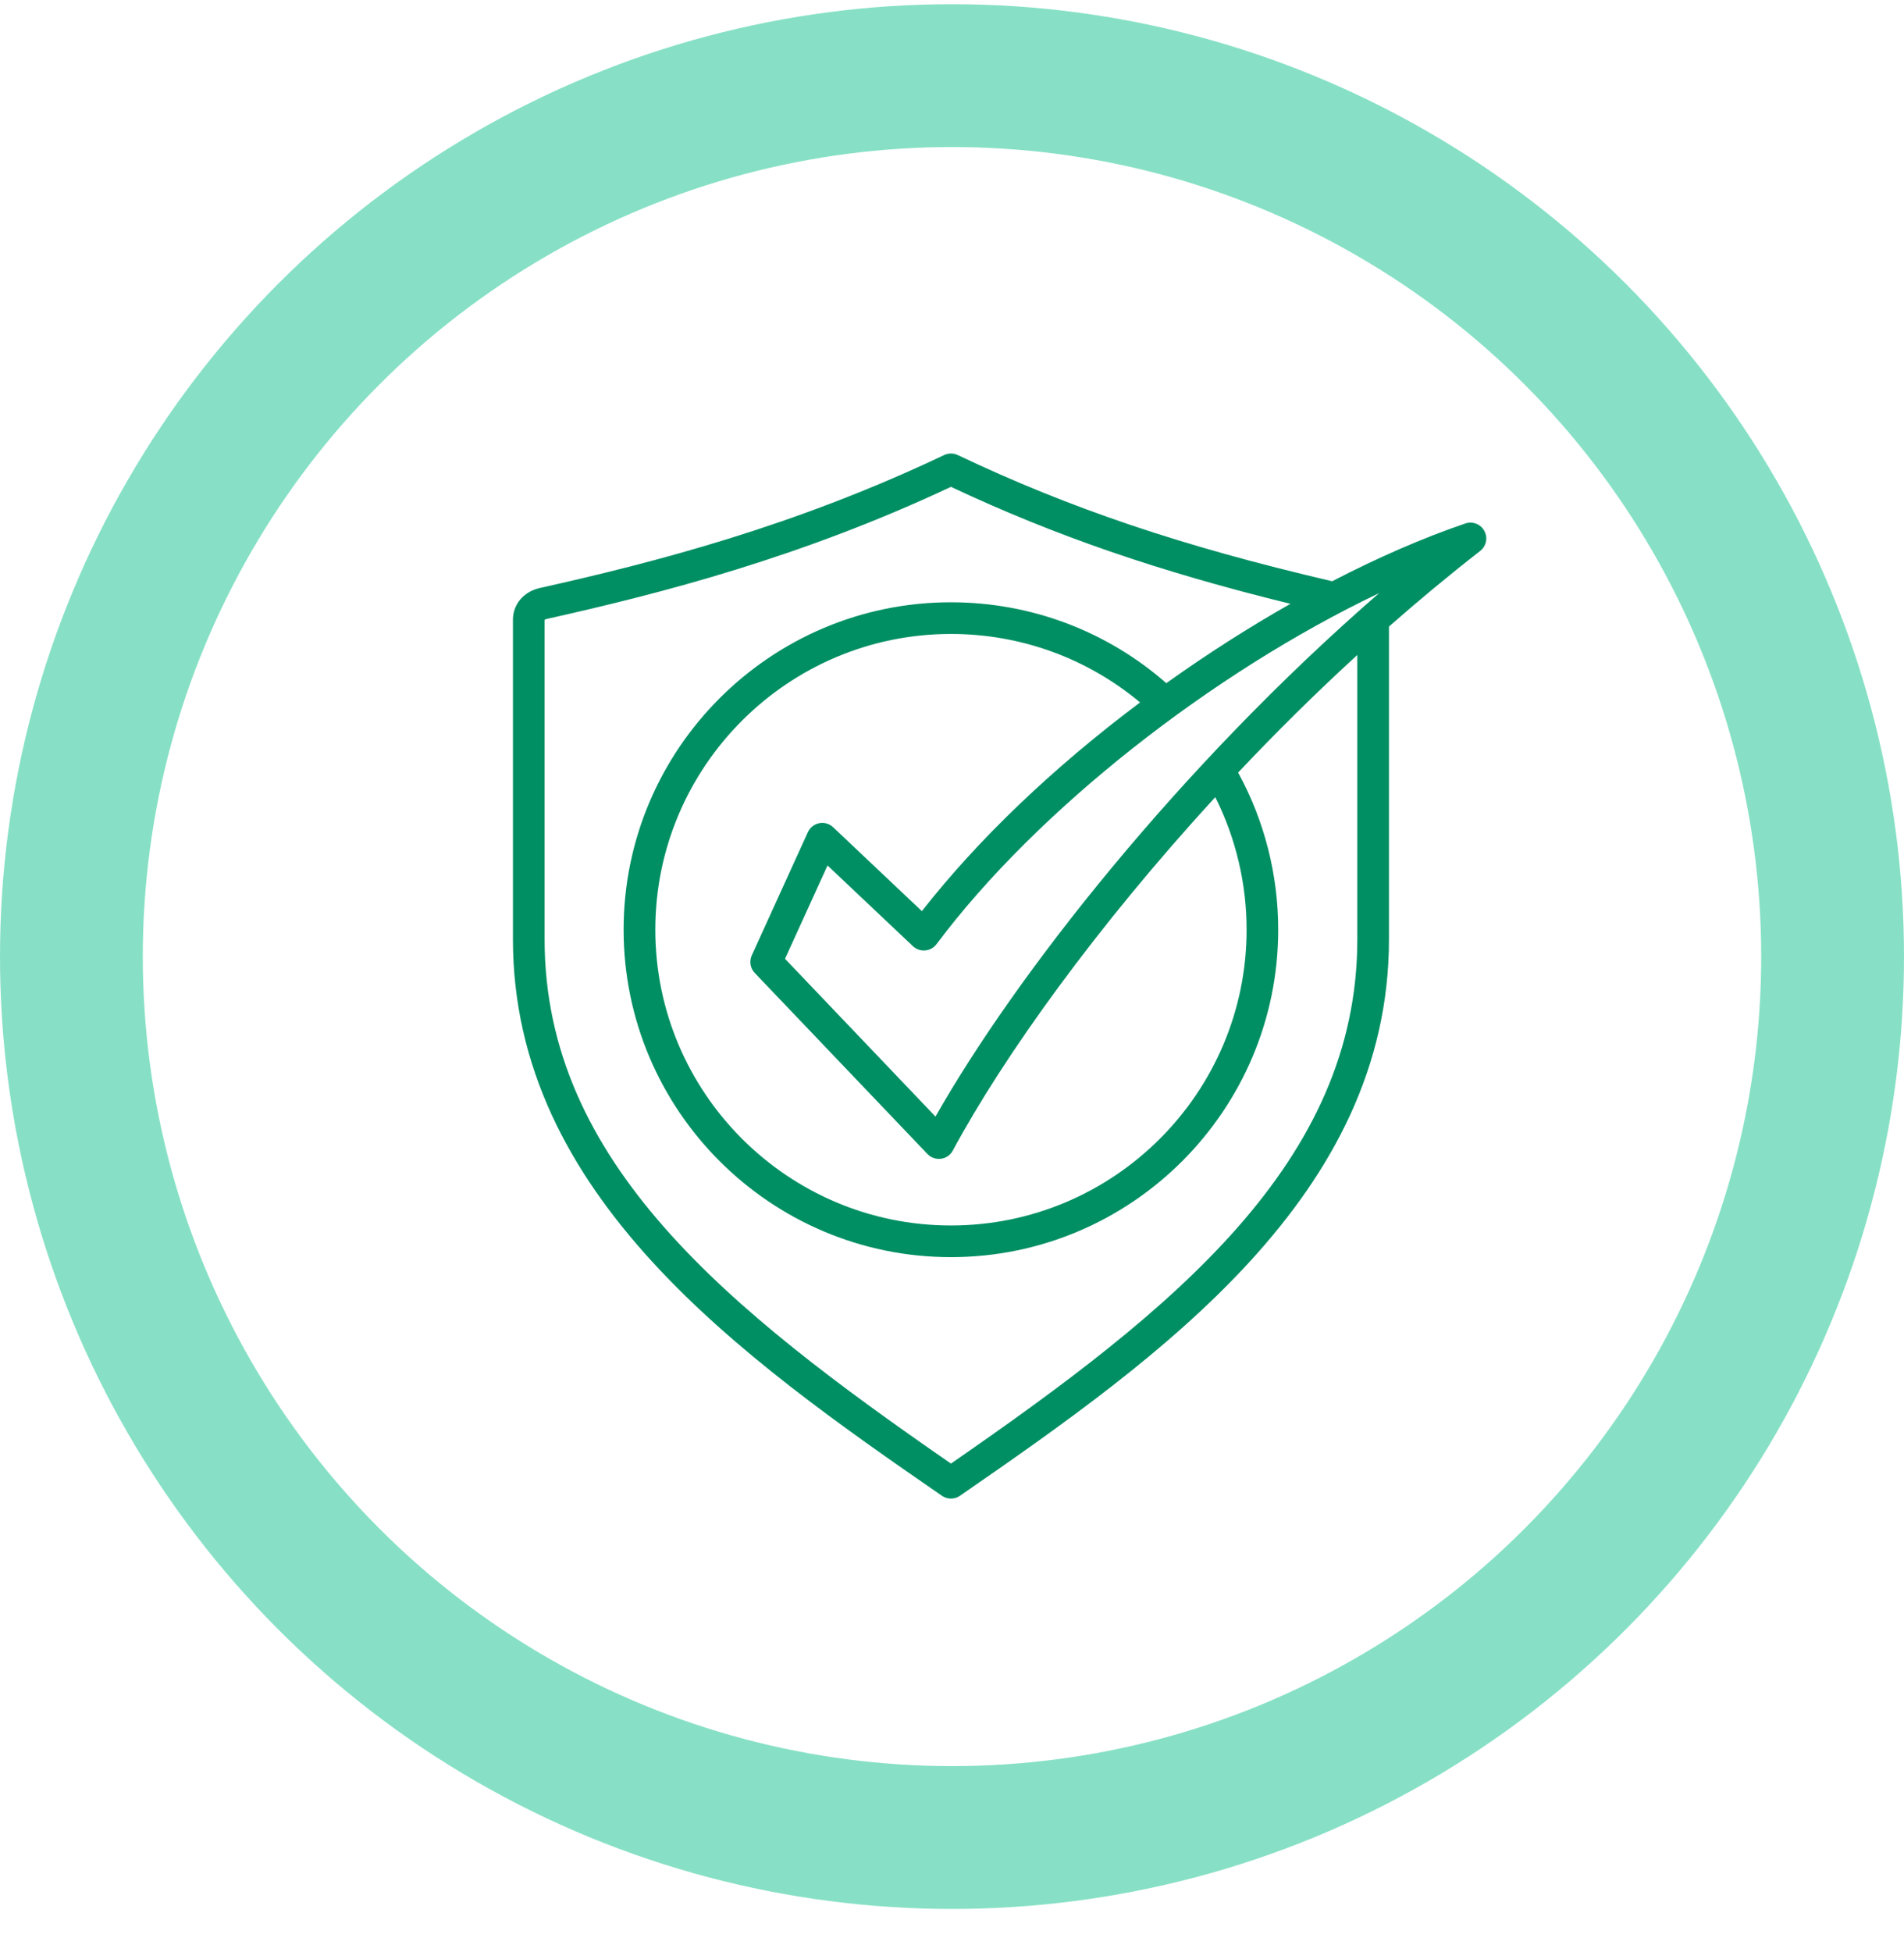
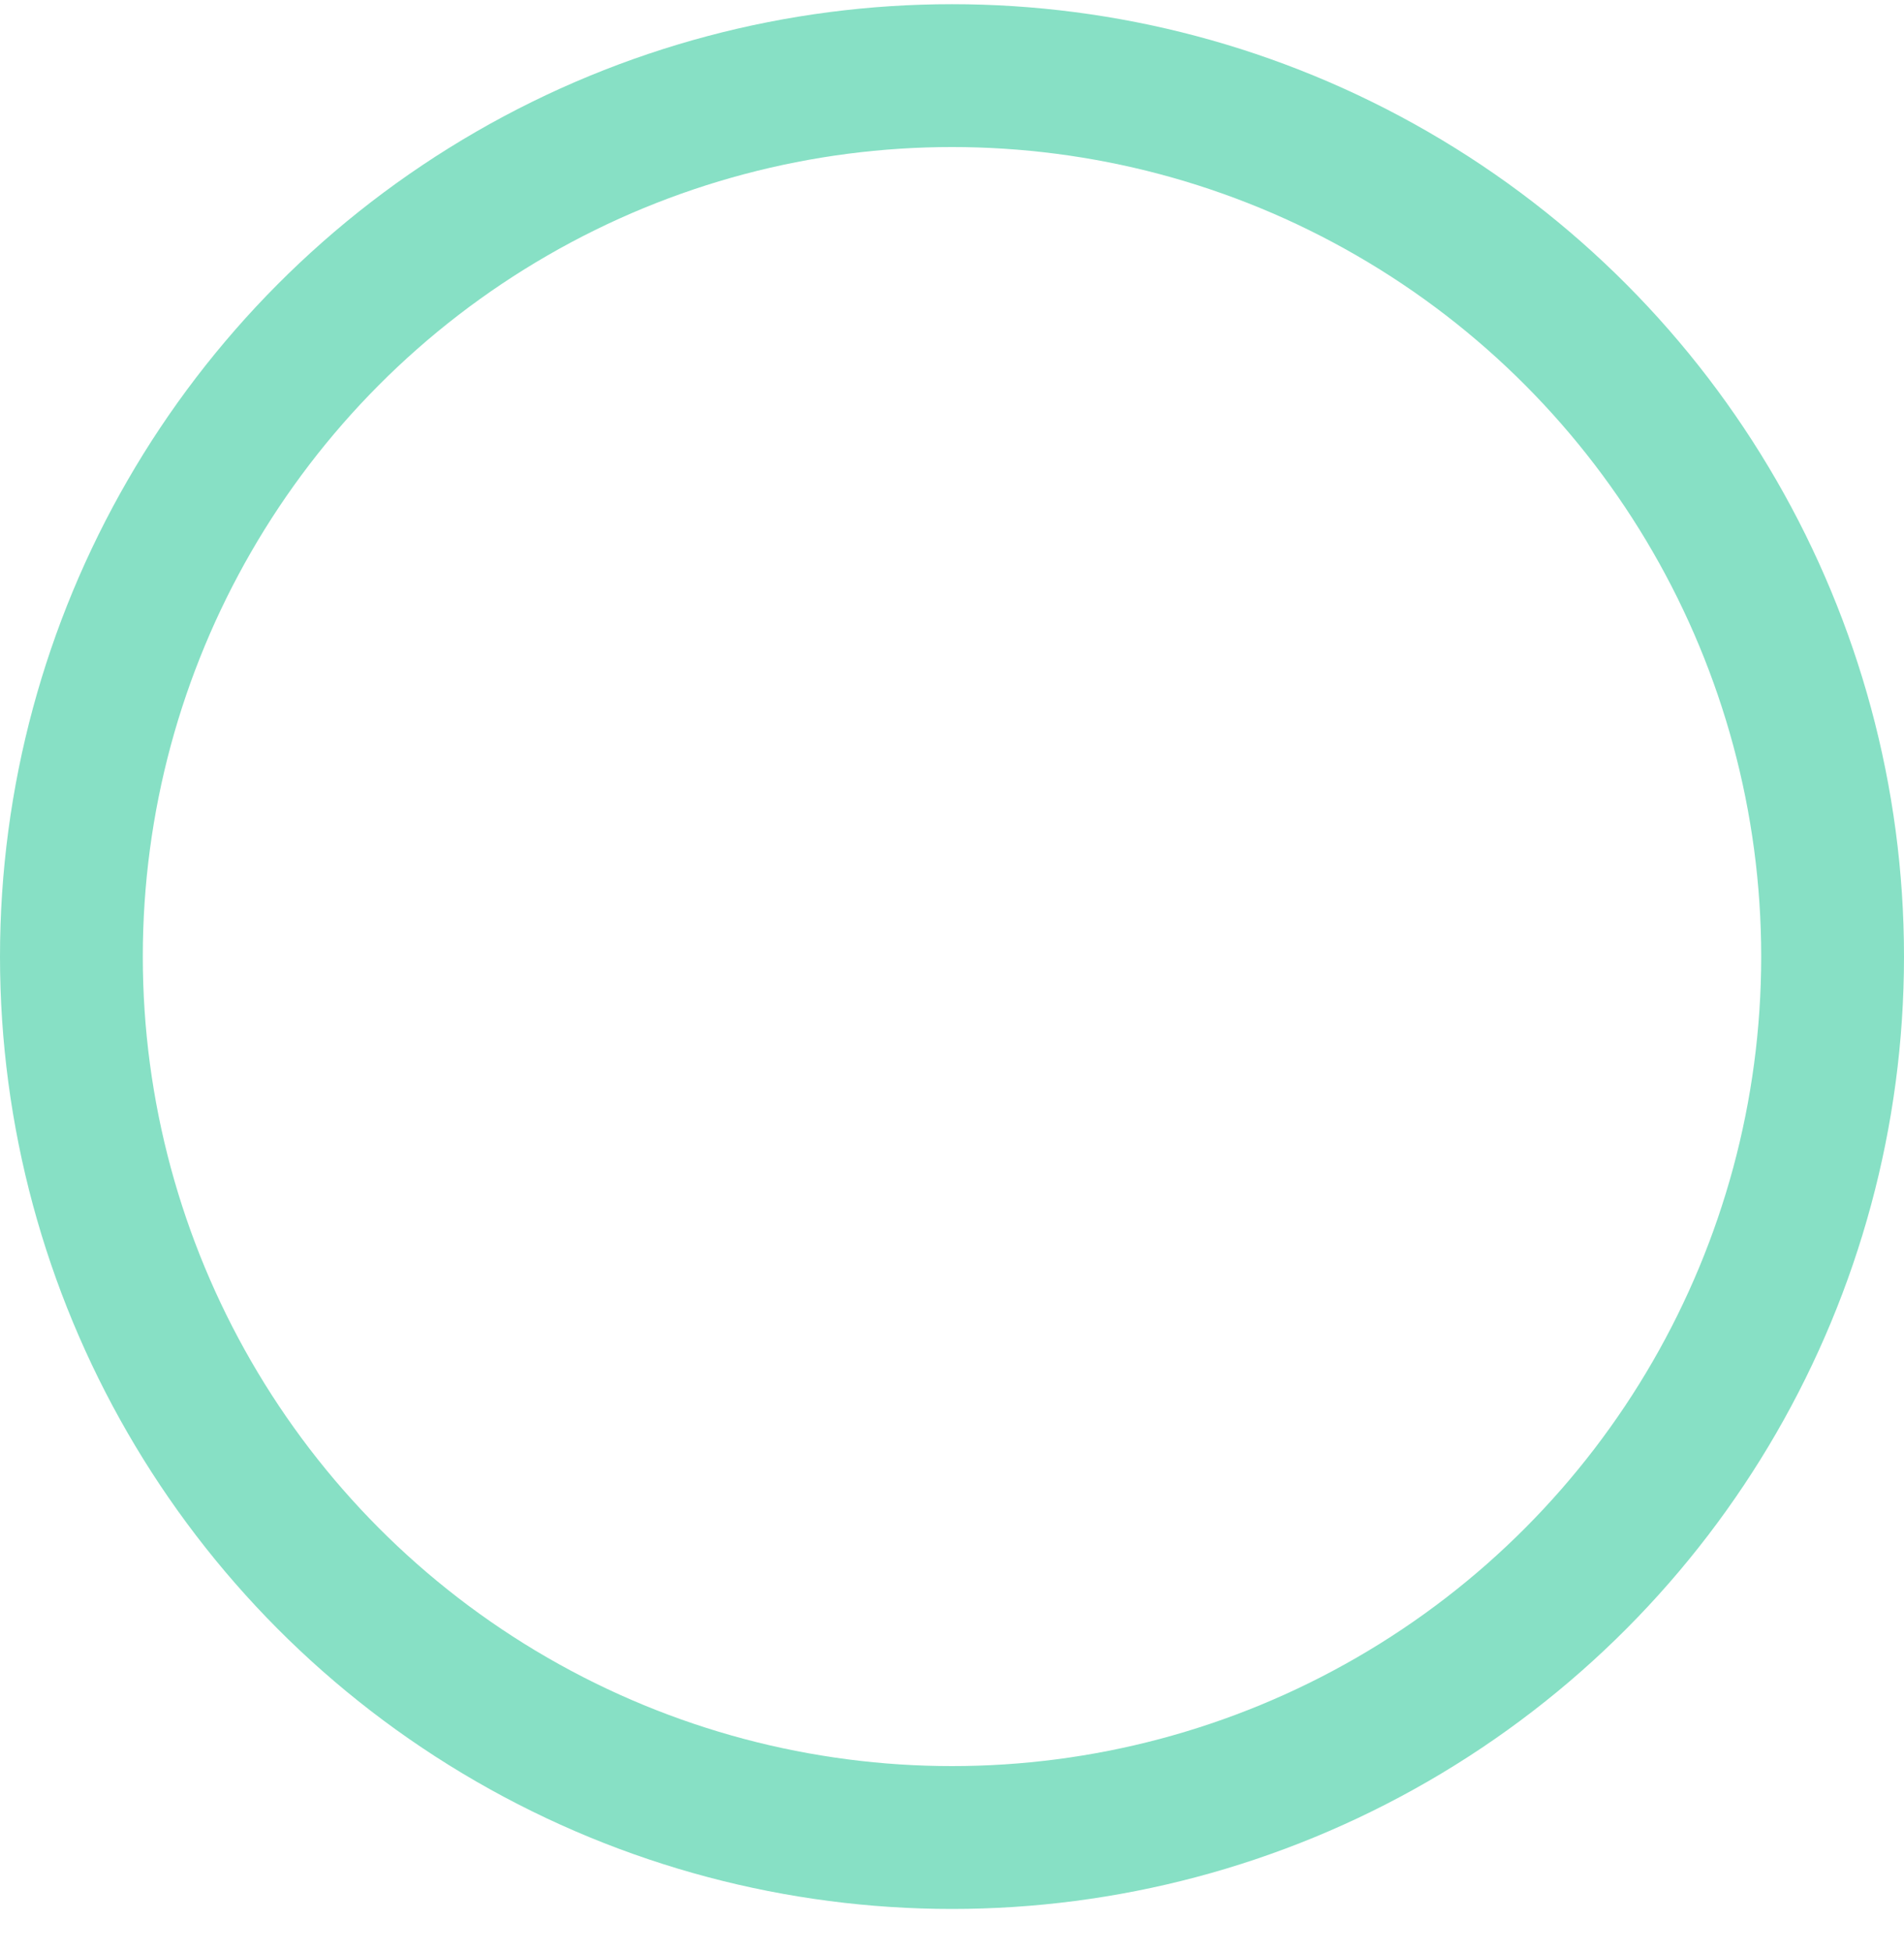
<svg xmlns="http://www.w3.org/2000/svg" width="40" height="41" viewBox="0 0 40 41" fill="none">
  <circle cx="20" cy="20.088" r="18.5" stroke="#87E0C5" stroke-width="3" />
-   <path fill-rule="evenodd" clip-rule="evenodd" d="M28.515 19.725C28.515 24.407 24.667 27.494 19.978 30.735C15.289 27.494 11.441 24.407 11.441 19.725V13.018C11.447 13.013 11.461 13.003 11.486 12.998C13.927 12.453 16.838 11.698 19.978 10.224C22.155 11.247 24.335 12 27.11 12.68C26.243 13.171 25.372 13.727 24.523 14.332C24.516 14.337 24.51 14.342 24.503 14.347C23.249 13.249 21.653 12.648 19.977 12.648C16.186 12.648 13.101 15.732 13.101 19.524C13.101 23.315 16.186 26.4 19.977 26.4C23.769 26.4 26.853 23.315 26.853 19.524C26.853 18.367 26.563 17.231 26.011 16.224C26.799 15.388 27.637 14.558 28.515 13.755L28.515 19.725ZM15.855 20.431C15.761 20.333 15.737 20.188 15.793 20.064L16.972 17.476C17.067 17.268 17.338 17.215 17.503 17.372L19.367 19.134C20.55 17.624 22.12 16.123 23.951 14.751C22.837 13.821 21.441 13.313 19.978 13.313C16.553 13.313 13.767 16.099 13.767 19.524C13.767 22.949 16.553 25.735 19.978 25.735C23.402 25.735 26.189 22.949 26.189 19.524C26.189 18.553 25.962 17.6 25.531 16.74C23.037 19.457 21.083 22.181 20.017 24.162C19.91 24.362 19.639 24.396 19.484 24.234L15.855 20.431ZM19.653 23.448C21.344 20.471 24.781 16.094 28.973 12.456C25.468 14.126 21.79 17.002 19.674 19.828C19.555 19.986 19.323 20.006 19.179 19.87L17.385 18.175L16.492 20.135L19.653 23.448ZM31.184 11.15C31.107 11.007 30.938 10.94 30.784 10.993C29.895 11.296 28.949 11.708 27.987 12.206C24.846 11.475 22.486 10.68 20.121 9.556C20.03 9.513 19.925 9.513 19.835 9.556C16.7 11.045 13.782 11.804 11.341 12.348C11.003 12.424 10.776 12.69 10.776 13.012V19.725C10.776 25.096 15.55 28.488 19.789 31.412C19.902 31.49 20.053 31.49 20.166 31.412C24.406 28.485 29.18 25.099 29.18 19.725V13.158C29.802 12.611 30.442 12.079 31.096 11.57C31.224 11.47 31.262 11.293 31.184 11.15L31.184 11.15Z" fill="#008F63" />
</svg>